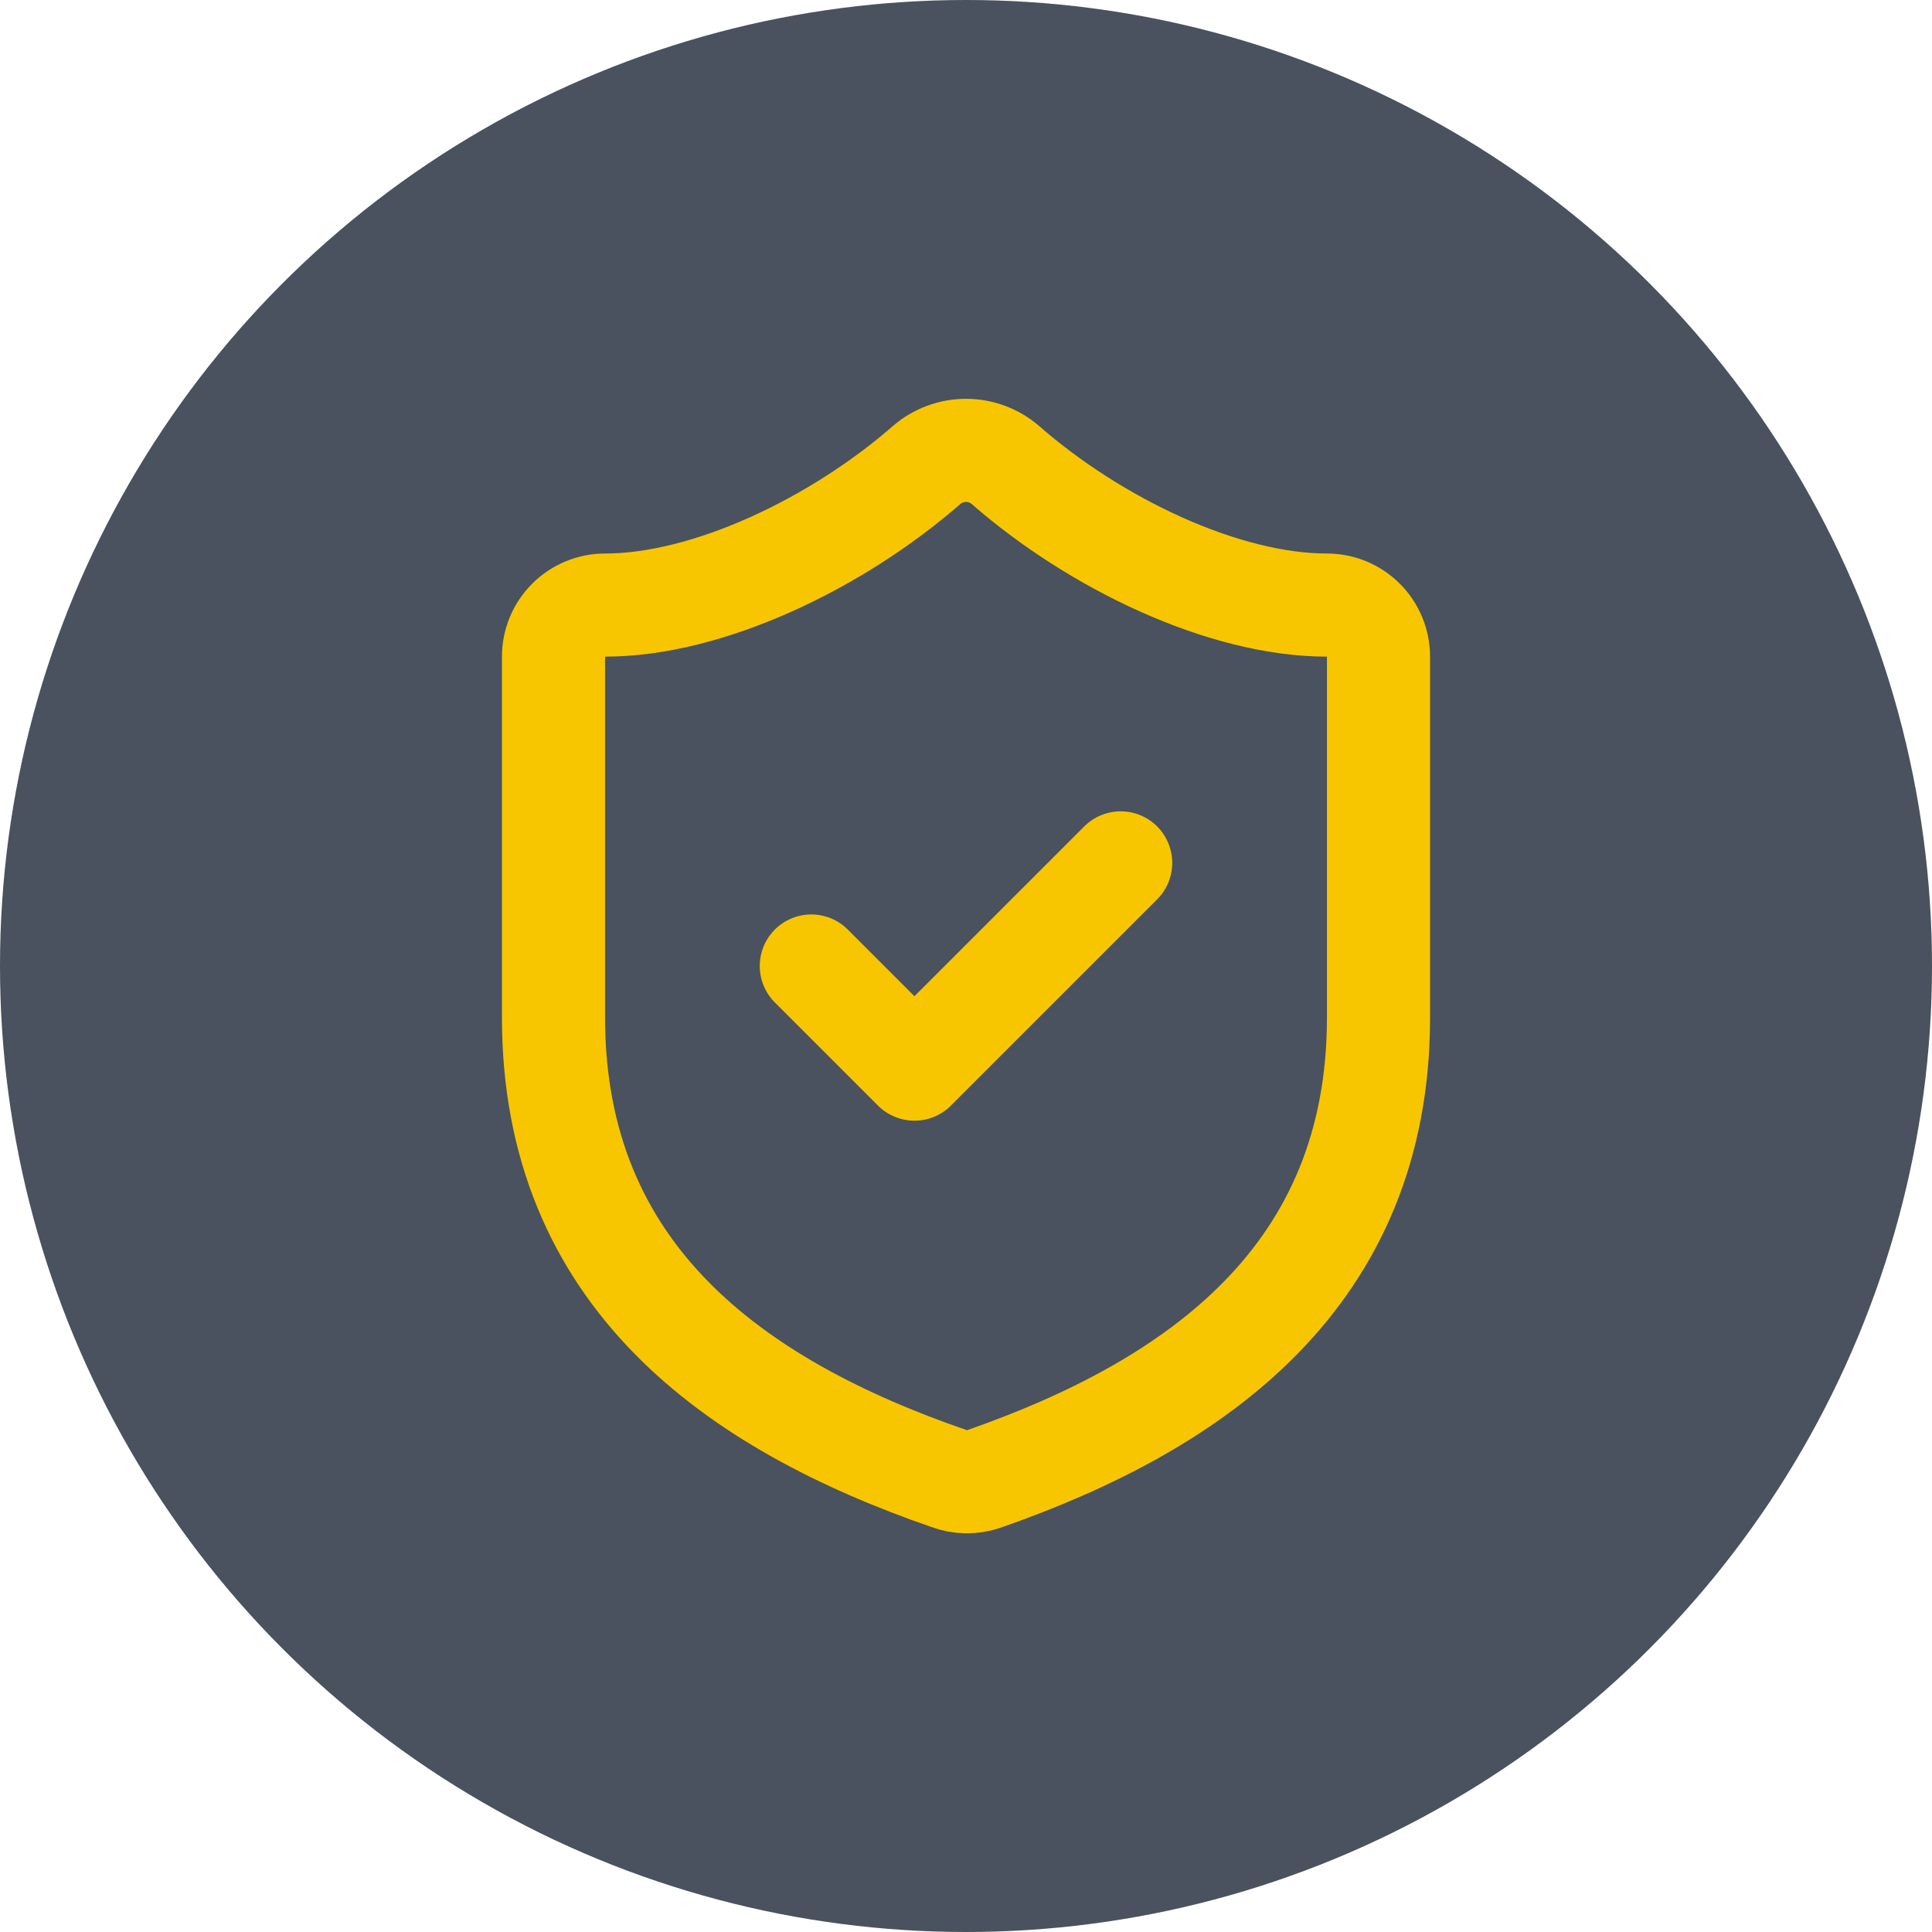
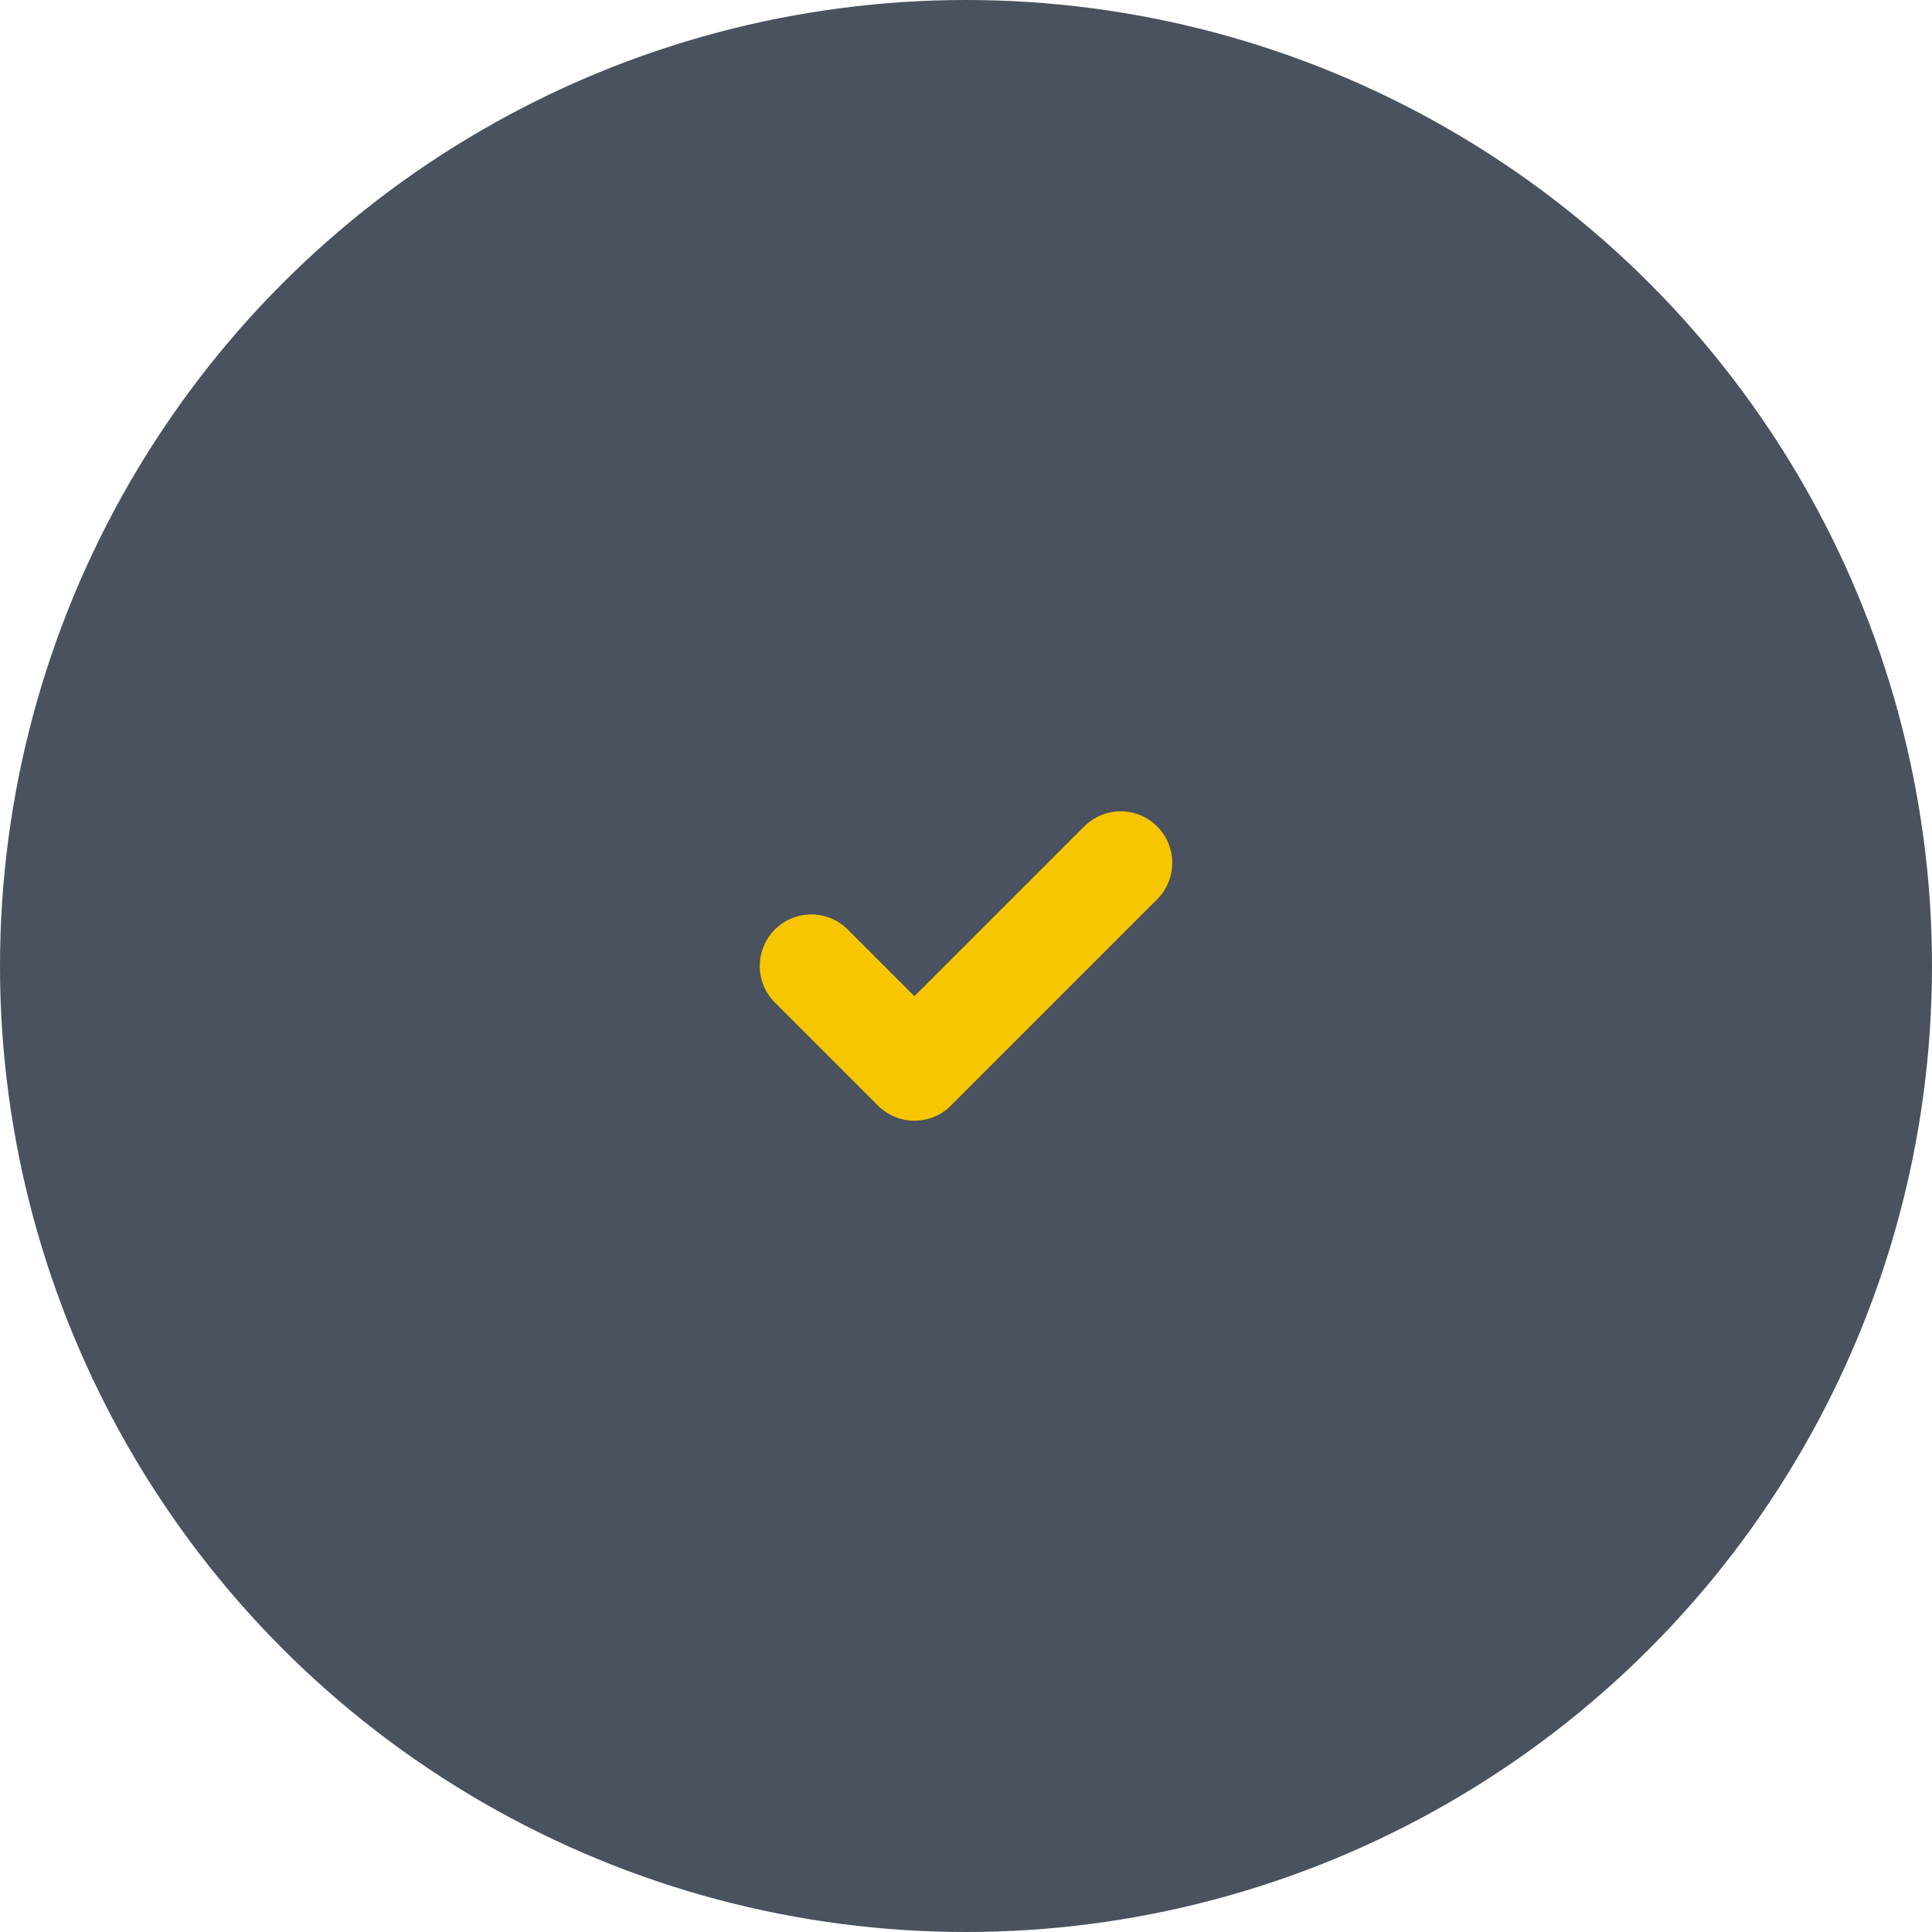
<svg xmlns="http://www.w3.org/2000/svg" width="306" height="306" viewBox="0 0 306 306" fill="none">
  <circle cx="153" cy="153" r="153" fill="#49525E" />
-   <path d="M218.335 161.169C218.335 202.002 189.751 222.419 155.778 234.261C153.999 234.864 152.067 234.835 150.306 234.179C116.251 222.419 87.668 202.002 87.668 161.169V104.002C87.668 101.836 88.528 99.759 90.06 98.228C91.591 96.696 93.669 95.836 95.835 95.836C112.168 95.836 132.585 86.036 146.795 73.622C148.525 72.144 150.726 71.332 153.001 71.332C155.277 71.332 157.478 72.144 159.208 73.622C173.5 86.117 193.835 95.836 210.168 95.836C212.334 95.836 214.411 96.696 215.943 98.228C217.474 99.759 218.335 101.836 218.335 104.002V161.169Z" stroke="#F7C600" stroke-width="16.333" stroke-linecap="round" stroke-linejoin="round" />
  <path d="M128.5 153.001L144.833 169.335L177.5 136.668" stroke="#F7C600" stroke-width="16.333" stroke-linecap="round" stroke-linejoin="round" />
</svg>